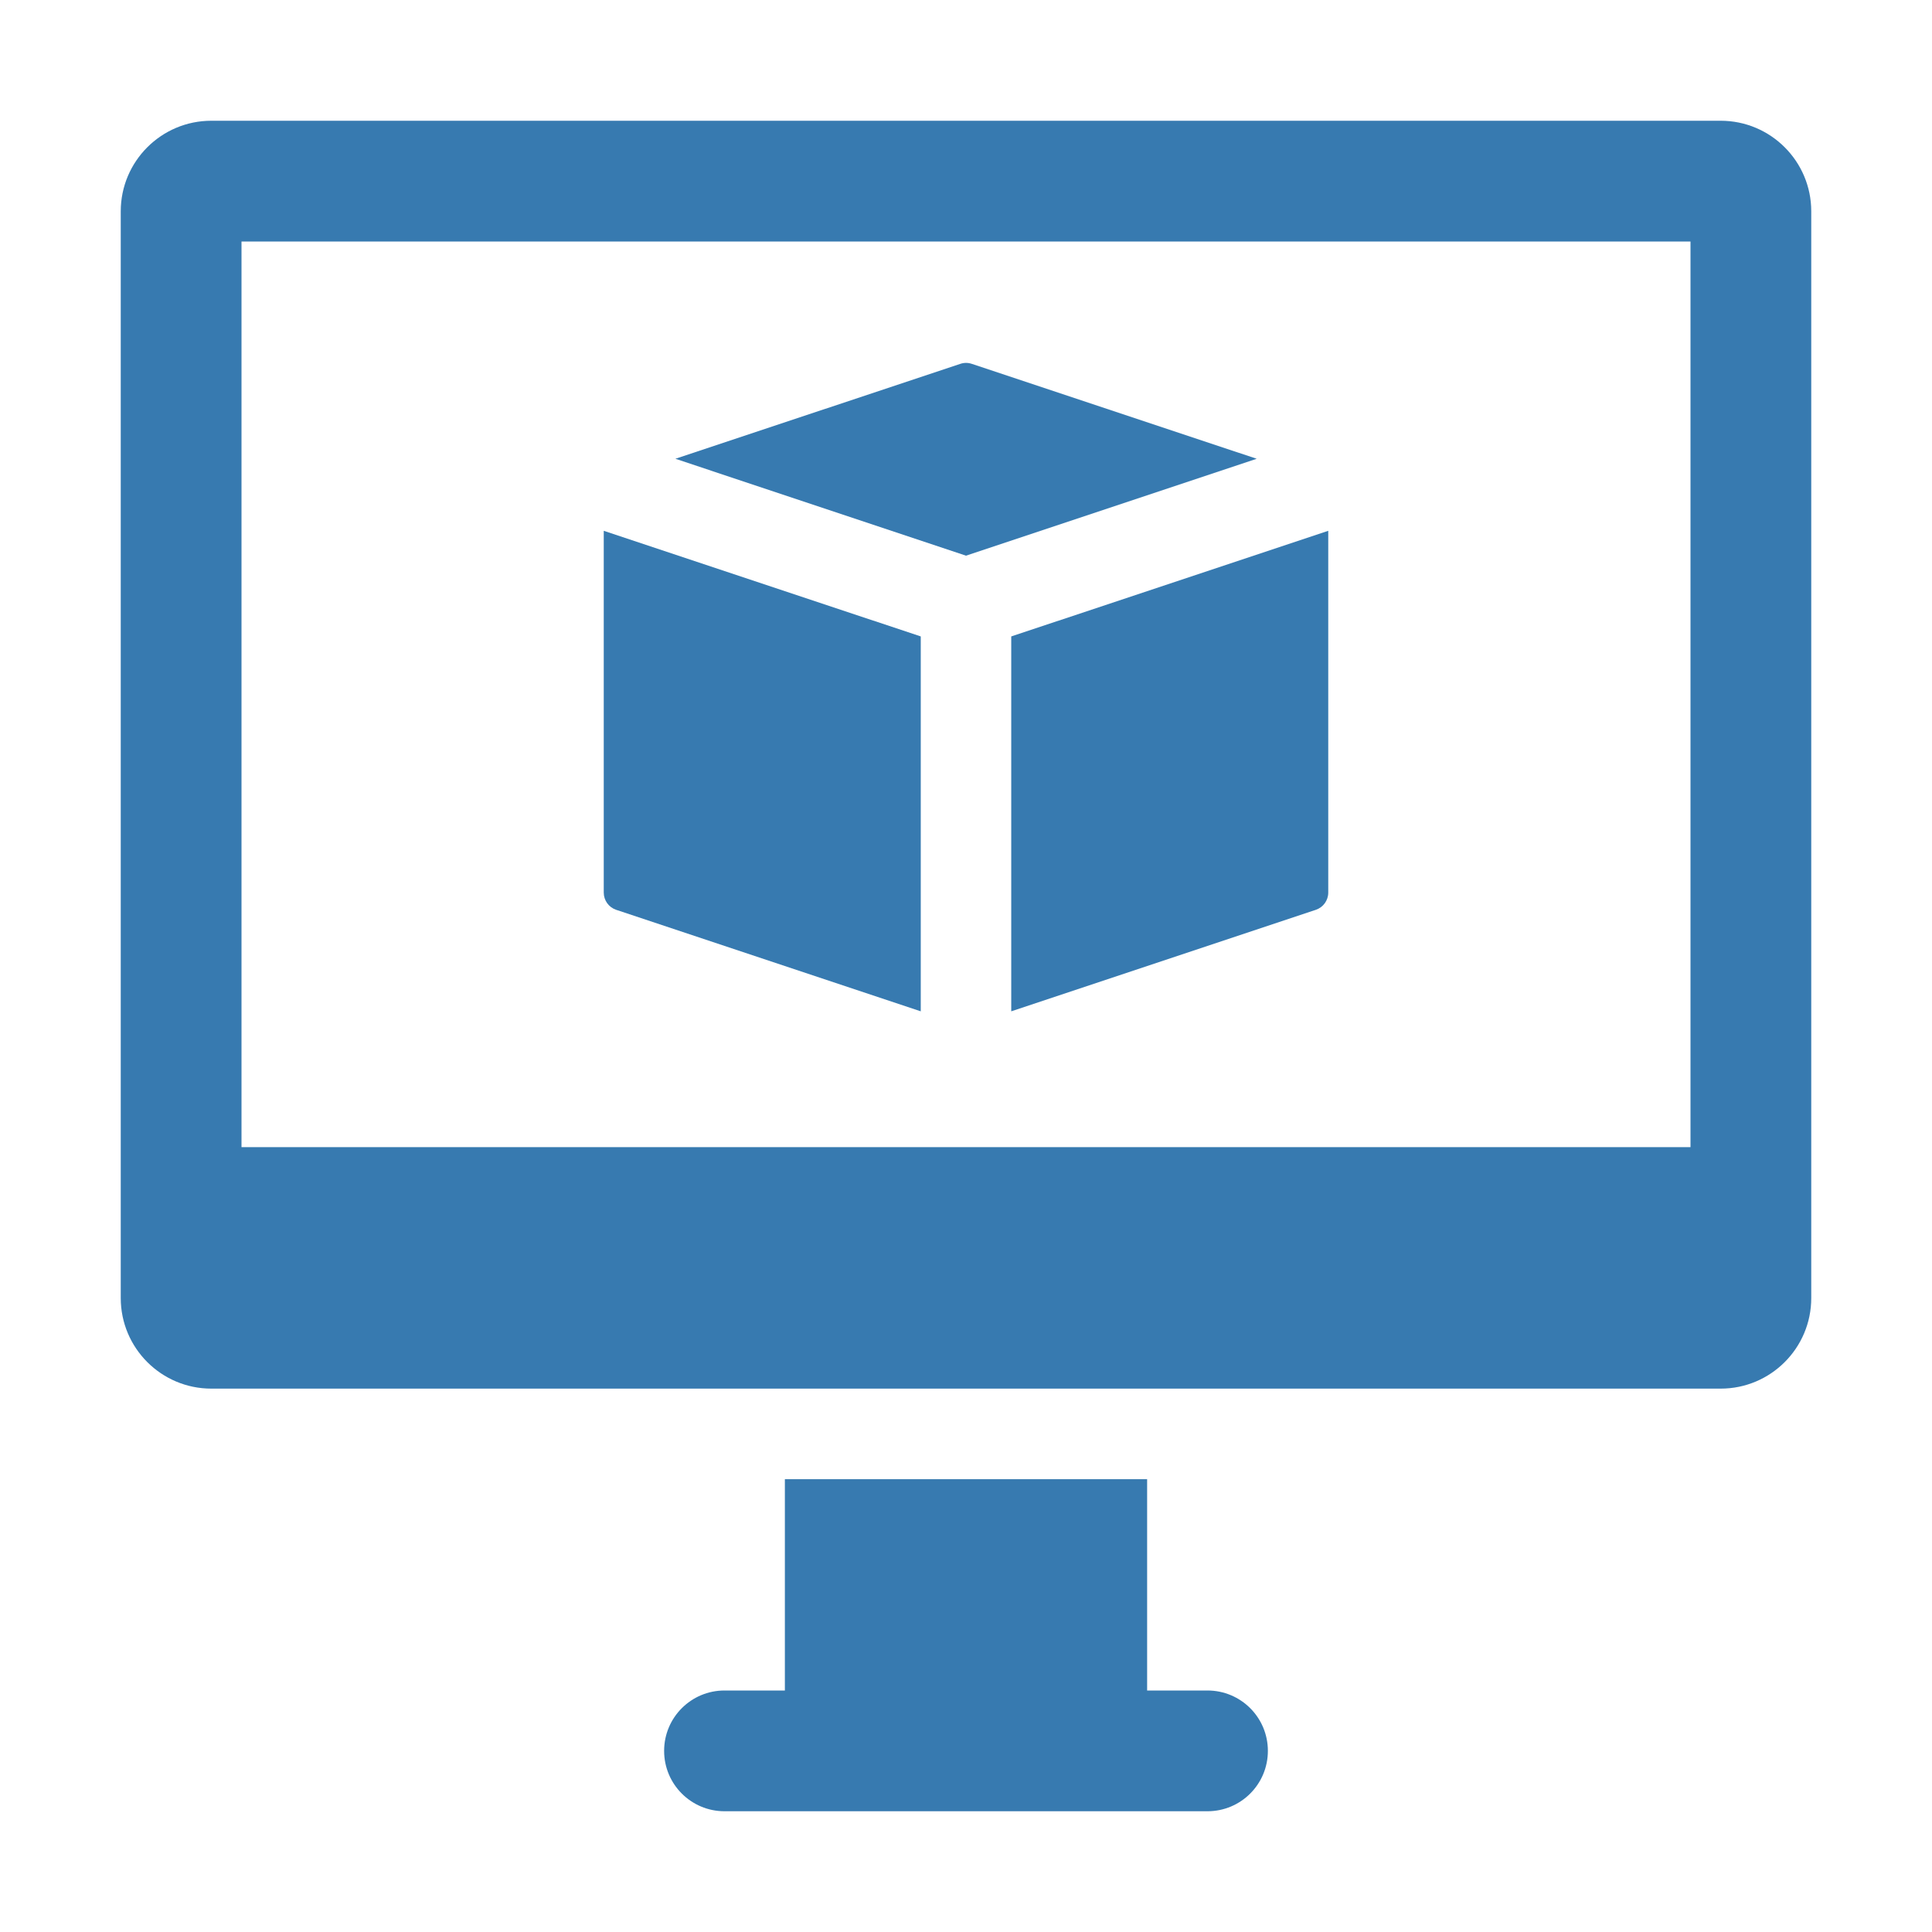
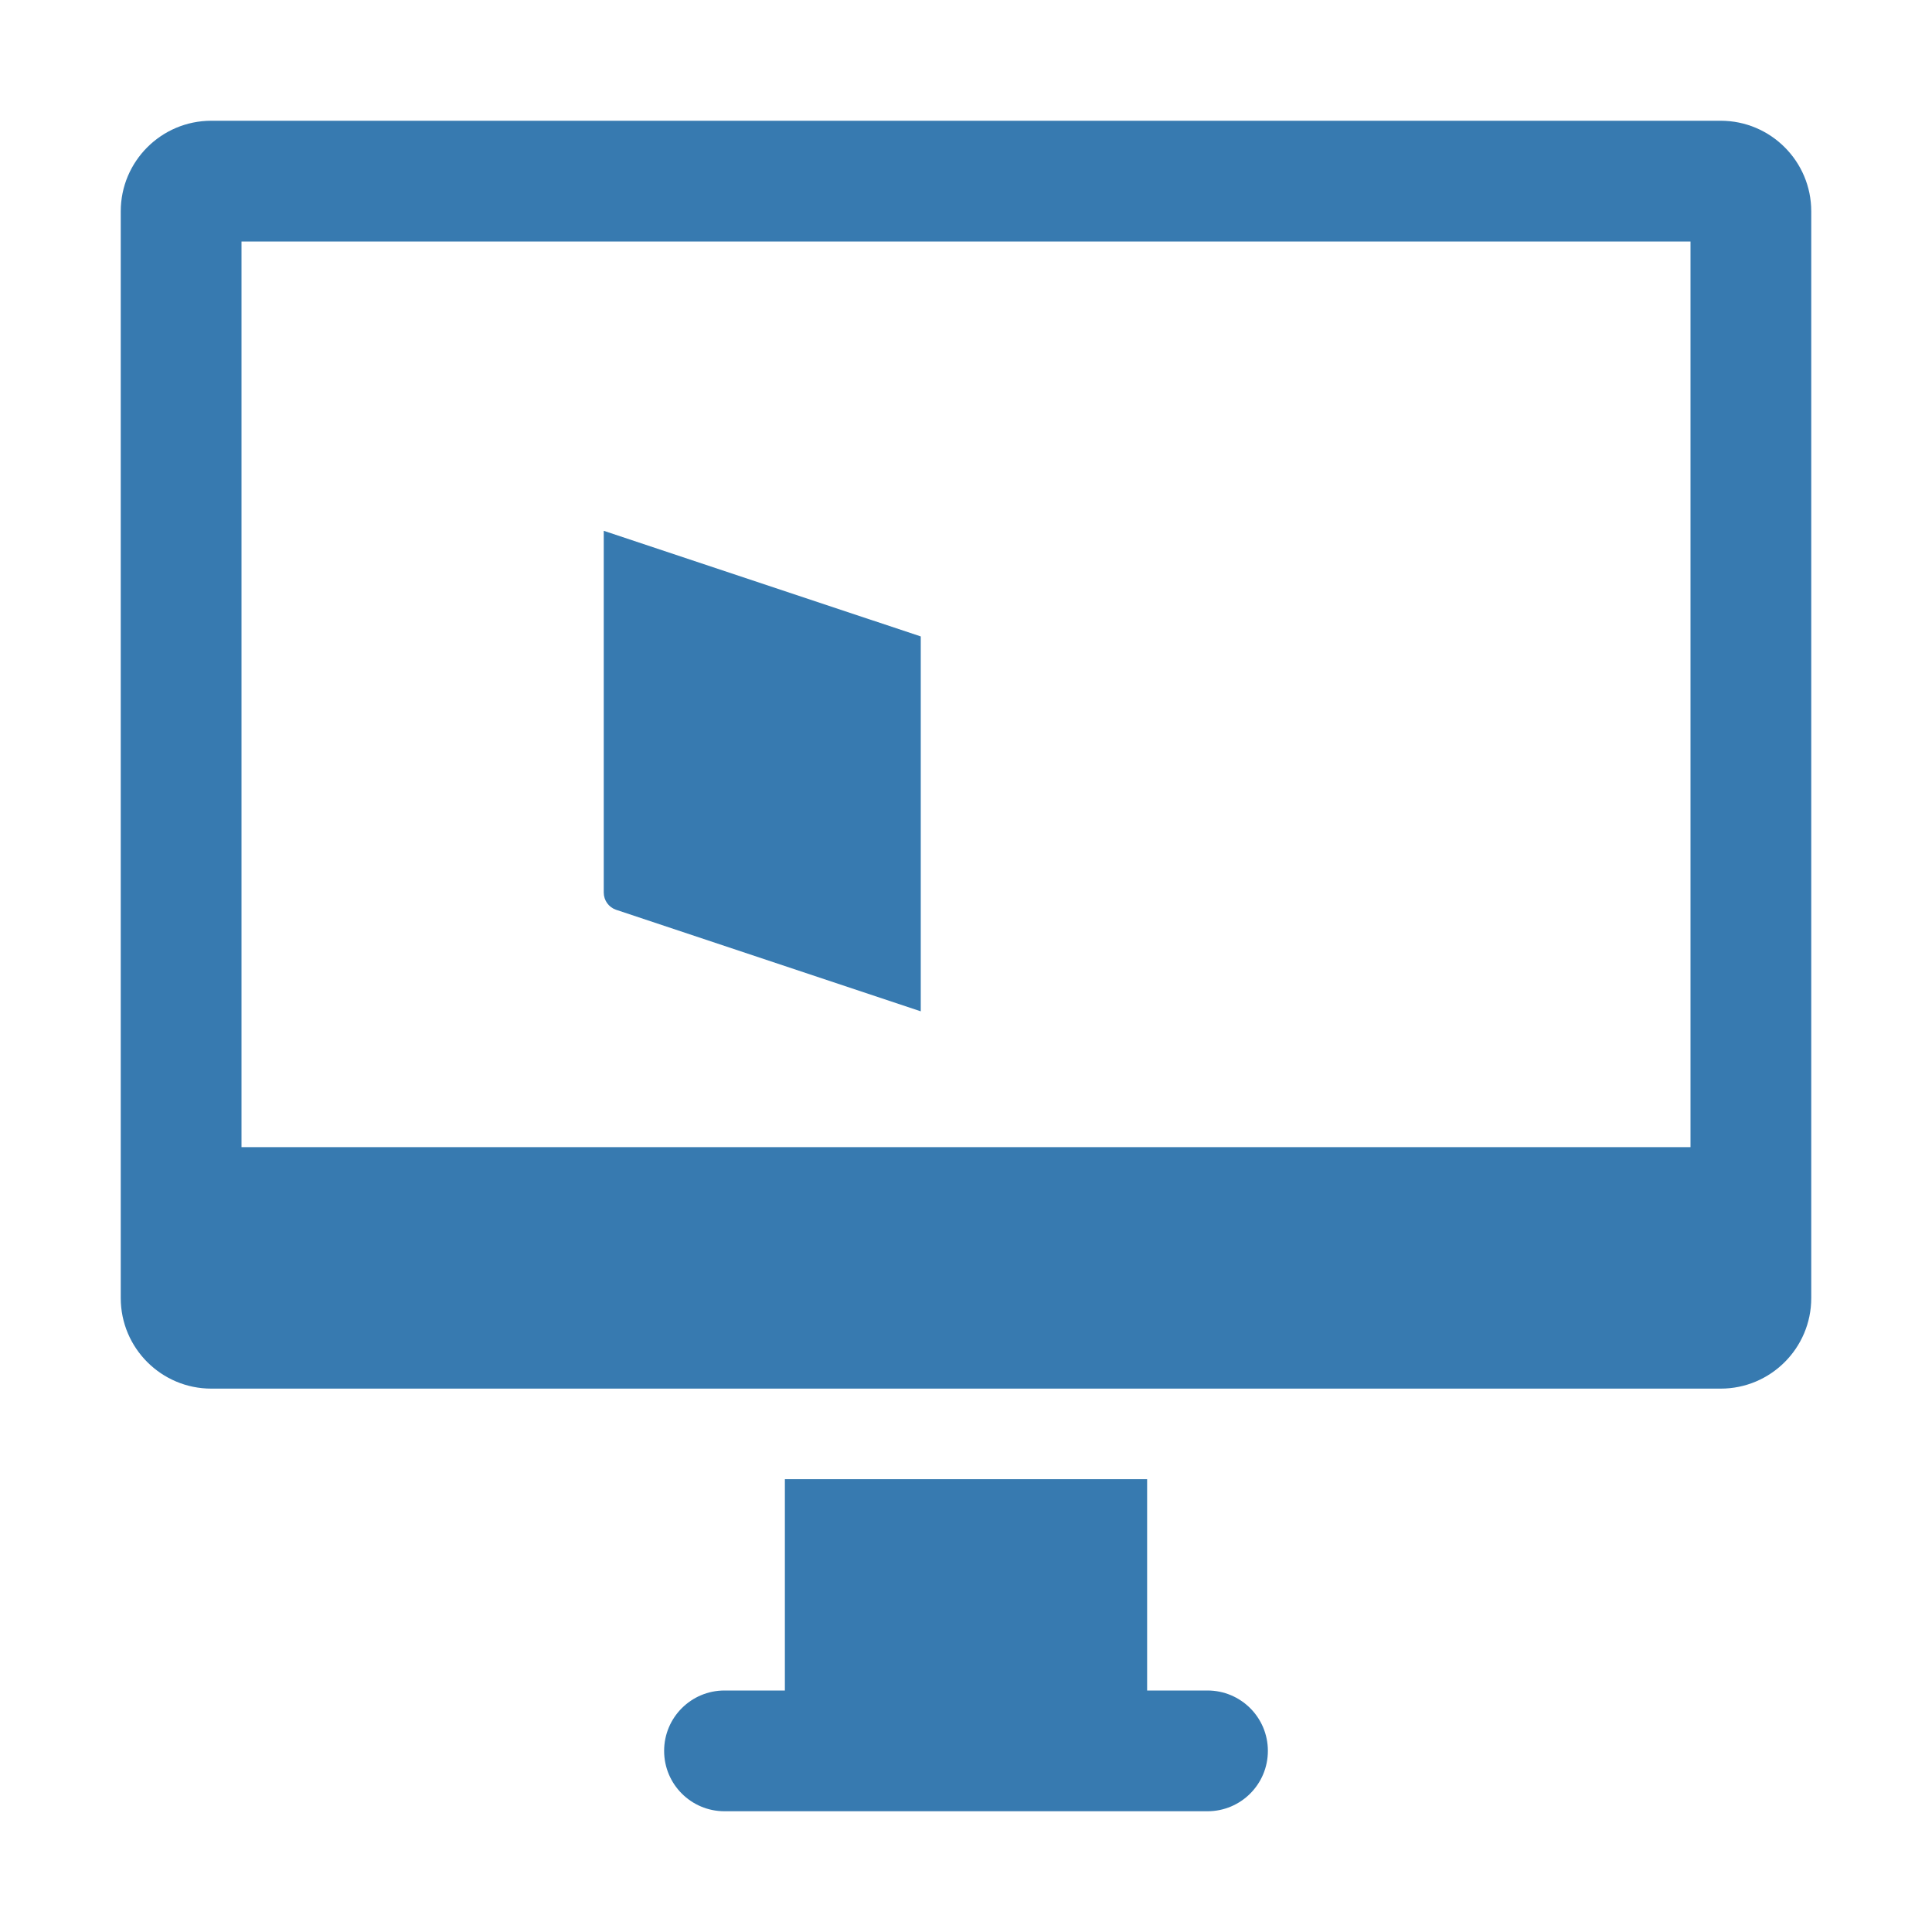
<svg xmlns="http://www.w3.org/2000/svg" width="24" height="24" viewBox="0 0 24 24" fill="none">
  <path d="M21.375 1.5H2.625C2.004 1.5 1.5 2.004 1.5 2.625V16.125C1.5 16.746 2.004 17.25 2.625 17.25H21.375C21.996 17.25 22.5 16.746 22.5 16.125V2.625C22.5 2.004 21.996 1.5 21.375 1.5ZM21 3V14.25H3V3H21Z" fill="#377AB0" />
  <path d="M15.75 21.75C15.75 22.165 15.414 22.5 15 22.5H9C8.586 22.5 8.25 22.165 8.25 21.75C8.25 21.335 8.586 21 9 21H9.75V18.375H14.25V21H15C15.414 21 15.75 21.335 15.75 21.75Z" fill="#377AB0" />
-   <path d="M8.39 5.699L11.929 4.52C11.976 4.504 12.025 4.504 12.072 4.52L15.611 5.699L12 6.903L8.39 5.699Z" fill="#377AB0" />
  <path d="M11.438 12.563L7.654 11.302C7.562 11.271 7.5 11.185 7.5 11.088V6.594L11.438 7.906V12.563Z" fill="#377AB0" />
-   <path d="M16.5 6.594V11.088C16.5 11.185 16.438 11.271 16.346 11.302L12.562 12.563V7.906L16.5 6.594Z" fill="#377AB0" />
</svg>